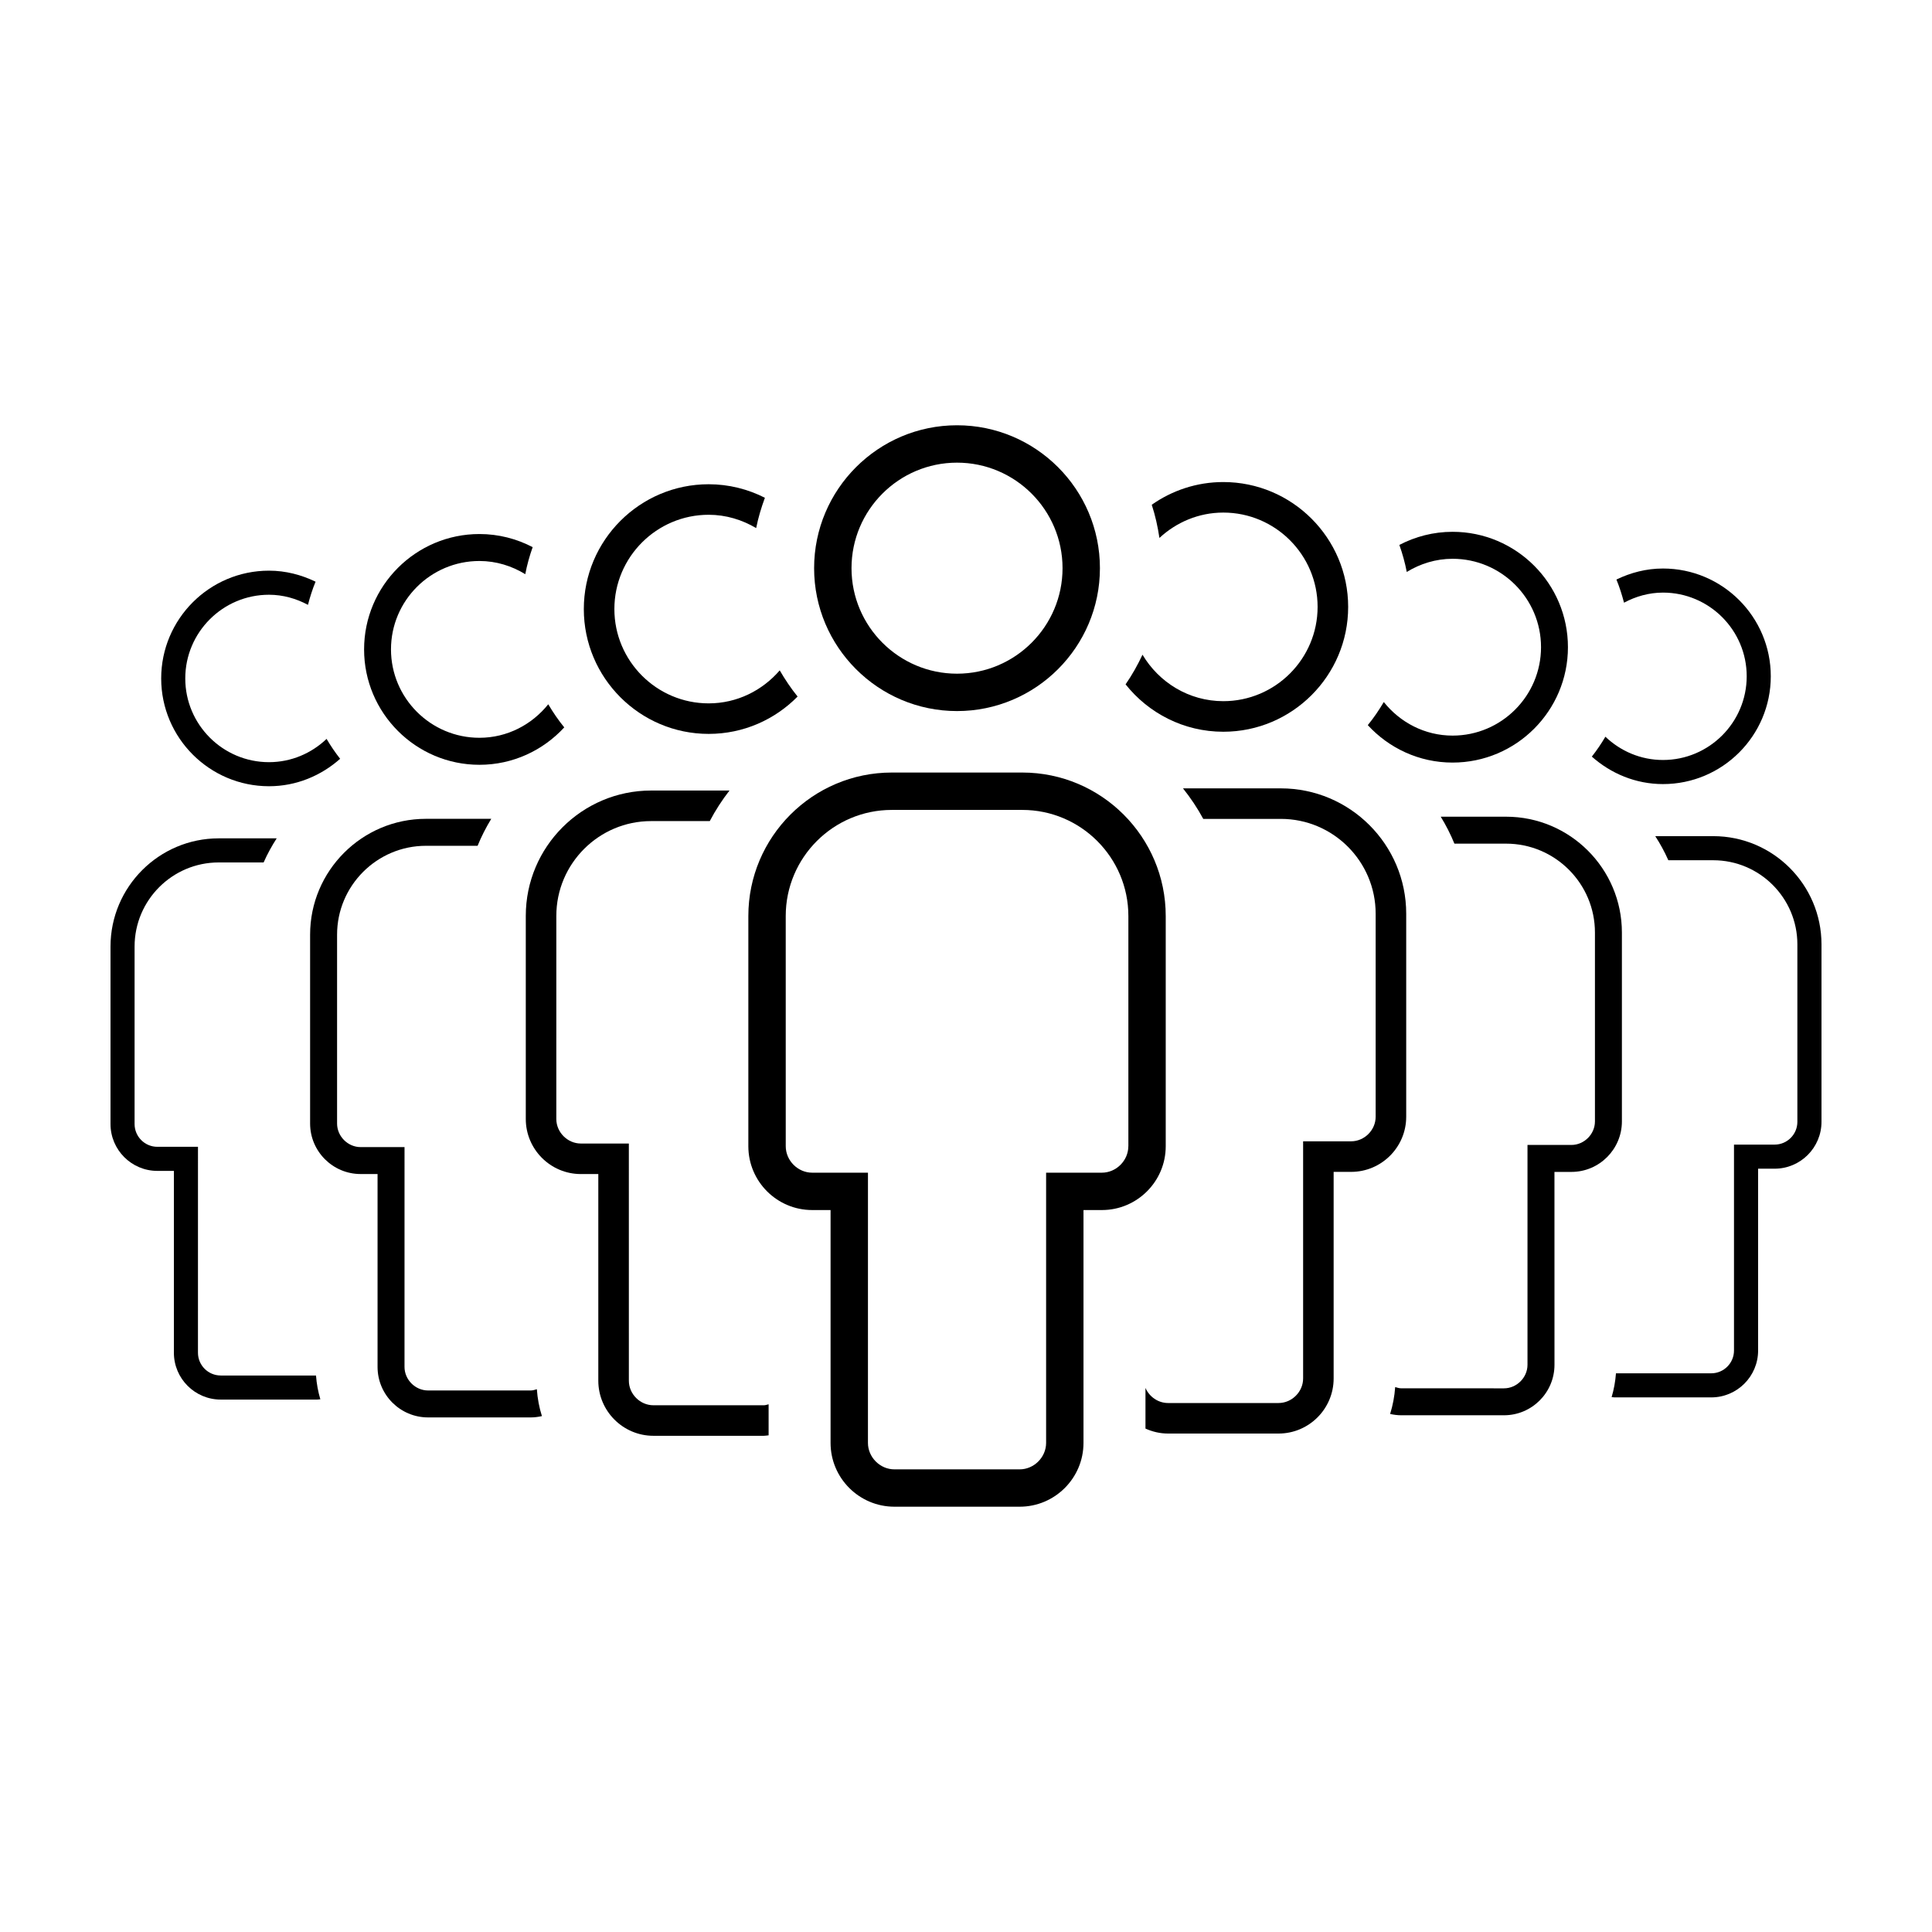
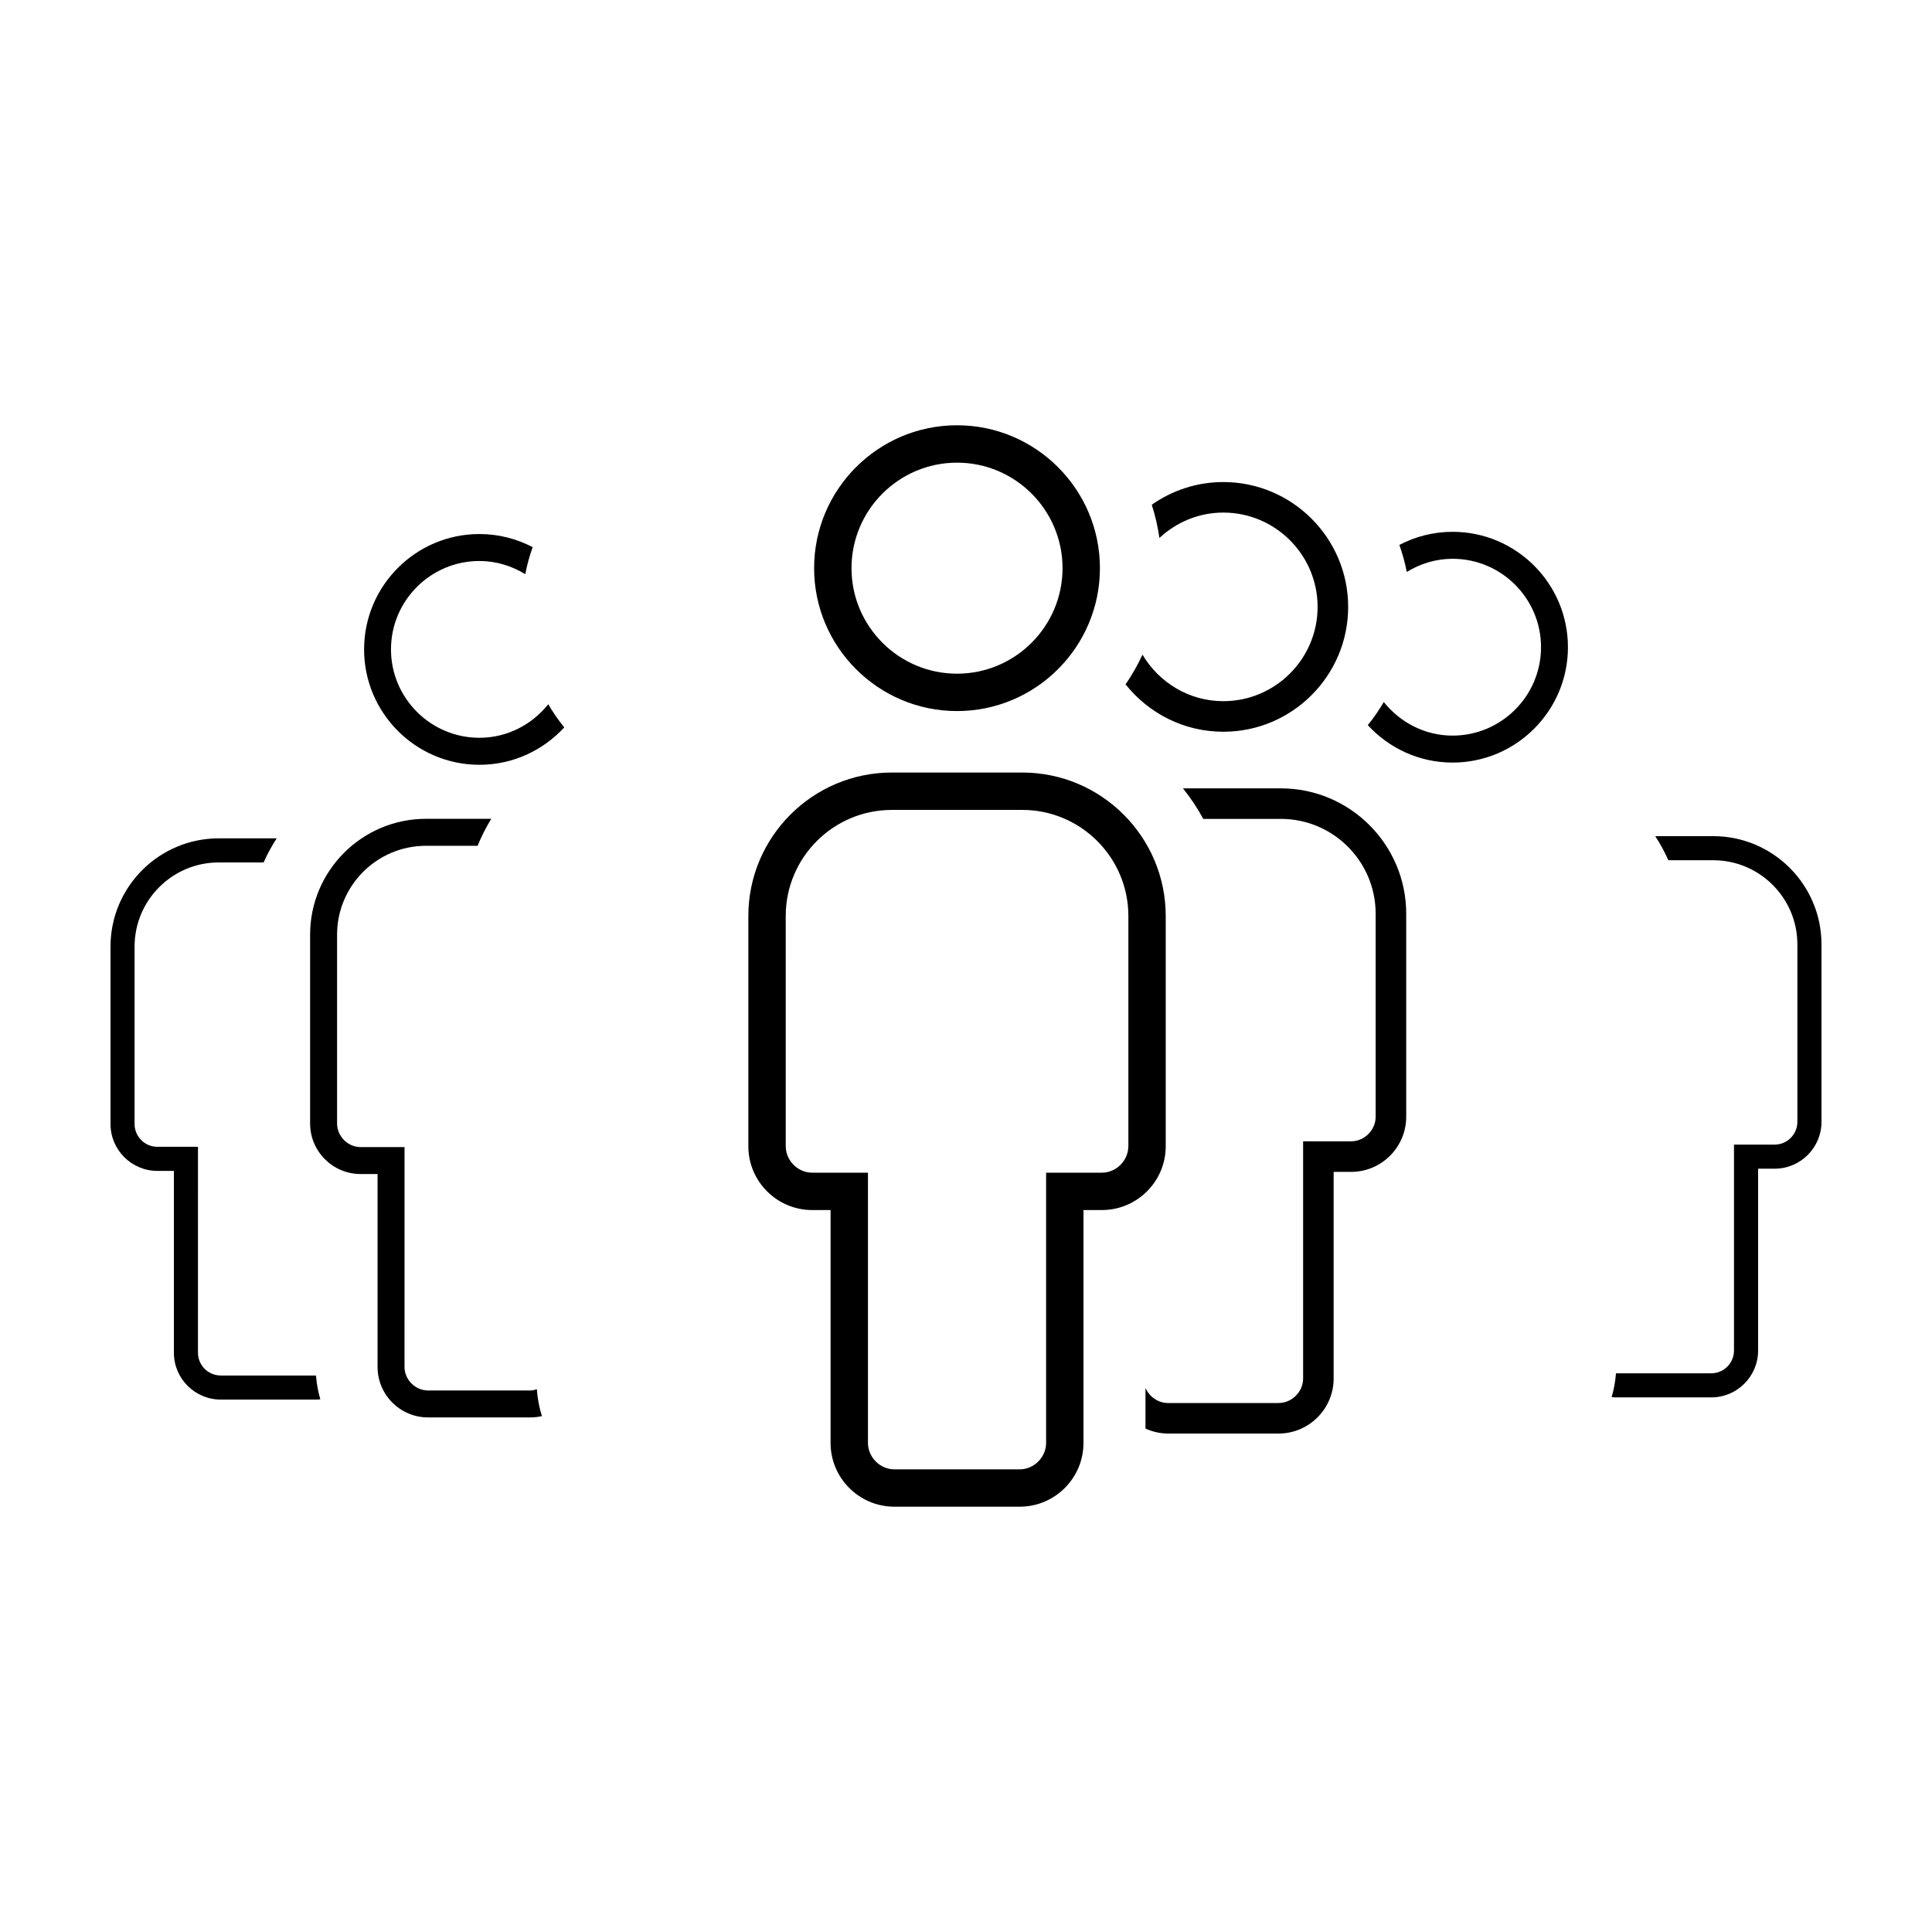
<svg xmlns="http://www.w3.org/2000/svg" fill="#000000" width="800px" height="800px" version="1.1" viewBox="144 144 512 512">
  <g>
-     <path d="m584.71 351.79c15.75 0 28.566-12.812 28.566-28.566 0-15.75-12.816-28.562-28.566-28.562-4.438 0-8.594 1.102-12.344 2.922 0.82 1.977 1.465 4.035 2.016 6.133 3.098-1.648 6.578-2.672 10.328-2.672 12.234 0 22.184 9.949 22.184 22.176 0 12.227-9.949 22.184-22.184 22.184-5.926 0-11.281-2.367-15.266-6.168-1.082 1.84-2.277 3.602-3.594 5.273 5.047 4.473 11.602 7.281 18.859 7.281z" />
    <path d="m598.03 365.59h-15.367c1.316 2.023 2.473 4.156 3.465 6.383h11.898c12.293 0 22.297 10 22.297 22.293v47.035c0 3.324-2.707 6.031-6.027 6.031h-10.77v54.578c0 3.324-2.707 6.031-6.027 6.031h-25.25c-0.168 2.172-0.543 4.281-1.152 6.301 0.273 0.02 0.535 0.082 0.812 0.082h25.598c6.84 0 12.41-5.57 12.41-12.414v-48.195h4.387c6.84 0 12.41-5.57 12.41-12.414v-47.035c-0.004-15.809-12.871-28.676-28.684-28.676z" />
    <path d="m528.95 346.09c16.859 0 30.57-13.719 30.57-30.578s-13.719-30.578-30.57-30.578c-5.09 0-9.879 1.27-14.105 3.477 0.82 2.316 1.492 4.699 1.961 7.164 3.551-2.172 7.688-3.492 12.148-3.492 12.918 0 23.434 10.508 23.434 23.426 0 12.918-10.508 23.434-23.434 23.434-7.402 0-13.934-3.516-18.234-8.898-1.273 2.141-2.664 4.207-4.242 6.125 5.594 6.082 13.578 9.922 22.473 9.922z" />
-     <path d="m573.82 441.18v-50.055c0-16.922-13.77-30.691-30.695-30.691h-17.312c1.387 2.273 2.609 4.648 3.621 7.141h13.688c12.988 0 23.555 10.57 23.555 23.555v50.055c0 3.387-2.856 6.238-6.238 6.238h-11.637v58.262c0 3.387-2.856 6.238-6.238 6.238l-27.238-0.008c-0.559 0-1.066-0.188-1.586-0.328-0.18 2.465-0.625 4.852-1.344 7.125 0.945 0.211 1.926 0.348 2.934 0.348h27.242c7.379 0 13.383-6 13.383-13.383l-0.008-51.109h4.492c7.383 0 13.383-6.004 13.383-13.387z" />
    <path d="m468.19 337.92c18.242 0 33.086-14.836 33.086-33.082 0-18.242-14.844-33.09-33.086-33.09-7.059 0-13.586 2.238-18.965 6.016 0.926 2.836 1.586 5.777 2.035 8.797 4.457-4.137 10.379-6.723 16.93-6.723 13.777 0 24.988 11.215 24.988 24.992s-11.211 24.988-24.988 24.988c-9.141 0-17.059-4.984-21.418-12.316-1.289 2.746-2.766 5.387-4.481 7.859 6.066 7.637 15.41 12.559 25.898 12.559z" />
    <path d="m516.66 439.96v-53.82c0-18.312-14.902-33.215-33.215-33.215h-25.941c2.016 2.527 3.828 5.223 5.371 8.09h20.566c13.855 0 25.121 11.27 25.121 25.125v53.82c0 3.523-2.977 6.5-6.5 6.5h-12.723v62.855c0 3.523-2.977 6.5-6.504 6.5h-29.293c-2.641 0-4.973-1.672-5.981-3.996v10.77c1.828 0.828 3.844 1.316 5.981 1.316h29.293c8.047 0 14.594-6.551 14.594-14.594v-54.75h4.625c8.055 0 14.605-6.551 14.605-14.602z" />
-     <path d="m215.29 352.36c7.254 0 13.809-2.801 18.852-7.273-1.316-1.668-2.508-3.43-3.594-5.273-3.984 3.797-9.34 6.168-15.266 6.168-12.234 0-22.184-9.957-22.184-22.184 0-12.234 9.949-22.184 22.184-22.184 3.75 0 7.231 1.023 10.332 2.676 0.543-2.102 1.195-4.156 2.016-6.137-3.754-1.812-7.906-2.922-12.348-2.922-15.75 0-28.566 12.812-28.566 28.566 0.008 15.75 12.824 28.562 28.574 28.562z" />
    <path d="m202.49 508.52c-3.32 0-6.027-2.707-6.027-6.031l0.004-54.574h-10.773c-3.32 0-6.027-2.707-6.027-6.031v-47.035c0-12.293 10.004-22.293 22.297-22.293h11.898c0.992-2.227 2.156-4.359 3.465-6.383h-15.367c-15.805 0-28.672 12.867-28.672 28.676v47.035c0 6.84 5.566 12.414 12.41 12.414h4.387v48.195c0 6.84 5.566 12.41 12.41 12.41h25.598c0.277 0 0.535-0.066 0.805-0.082-0.605-2.016-0.988-4.125-1.152-6.297h-25.254z" />
    <path d="m271.05 339.52c-12.918 0-23.434-10.508-23.434-23.426s10.508-23.426 23.434-23.426c4.465 0 8.594 1.32 12.152 3.496 0.469-2.465 1.137-4.848 1.961-7.164-4.227-2.207-9.02-3.477-14.105-3.477-16.859 0-30.57 13.719-30.57 30.578 0 16.859 13.719 30.578 30.57 30.578 8.891 0 16.883-3.84 22.477-9.914-1.57-1.918-2.969-3.984-4.242-6.125-4.309 5.363-10.836 8.879-18.242 8.879z" />
    <path d="m284.68 512.49h-27.242c-3.379 0-6.238-2.856-6.238-6.238l0.004-58.258h-11.637c-3.379 0-6.238-2.856-6.238-6.238v-50.055c0-12.984 10.566-23.555 23.555-23.555h13.684c1.012-2.492 2.238-4.871 3.621-7.148h-17.312c-16.93 0-30.695 13.77-30.695 30.695v50.055c0 7.375 6 13.383 13.383 13.383h4.492v51.117c0 7.375 6 13.383 13.383 13.383h27.242c1.012 0 1.984-0.137 2.934-0.348-0.727-2.273-1.168-4.66-1.344-7.125-0.527 0.148-1.035 0.332-1.59 0.332z" />
-     <path d="m331.81 338.49c9.219 0 17.559-3.797 23.562-9.898-1.758-2.176-3.324-4.504-4.734-6.938-4.586 5.309-11.281 8.746-18.832 8.746-13.777 0-24.988-11.215-24.988-24.992s11.211-24.988 24.988-24.988c4.609 0 8.879 1.34 12.586 3.527 0.551-2.766 1.359-5.43 2.316-8.031-4.484-2.273-9.539-3.586-14.902-3.586-18.242 0-33.086 14.836-33.086 33.086 0 18.242 14.852 33.074 33.09 33.074z" />
-     <path d="m317.16 524.5h29.297c0.422 0 0.82-0.09 1.234-0.125v-8.223c-0.414 0.086-0.797 0.258-1.234 0.258h-29.297c-3.527 0-6.504-2.977-6.504-6.5l-0.004-62.863h-12.723c-3.523 0-6.5-2.977-6.5-6.5l0.004-53.828c0-13.852 11.27-25.121 25.121-25.121h15.543c1.5-2.863 3.258-5.562 5.223-8.098h-20.766c-18.32 0-33.215 14.902-33.215 33.215v53.828c0 8.047 6.551 14.594 14.594 14.594h4.625v54.766c0.004 8.047 6.555 14.598 14.602 14.598z" />
    <path d="m397.62 332.44c20.883 0 37.871-16.988 37.871-37.867 0-20.883-16.988-37.871-37.871-37.871s-37.871 16.988-37.871 37.871c0 20.879 16.988 37.867 37.871 37.867zm0-65.832c15.418 0 27.965 12.543 27.965 27.965 0 15.418-12.543 27.961-27.965 27.961-15.418 0-27.961-12.543-27.961-27.961s12.539-27.965 27.961-27.965z" />
    <path d="m452.93 447.77v-61.016c0-20.965-17.055-38.023-38.016-38.023h-34.578c-20.965 0-38.016 17.059-38.016 38.023v61.016c0 9.32 7.586 16.906 16.914 16.906h4.875v61.711c0 9.32 7.586 16.906 16.914 16.906h33.207c9.324 0 16.906-7.586 16.906-16.906v-61.711h4.883c9.324 0 16.91-7.586 16.91-16.906zm-9.91 0c0 3.793-3.211 7.004-7.004 7.004h-14.785v71.617c0 3.793-3.211 7.004-7.004 7.004h-33.207c-3.797 0-7.004-3.211-7.004-7.004l0.004-71.617h-14.785c-3.797 0-7.004-3.211-7.004-7.004l-0.004-61.016c0-15.504 12.609-28.117 28.113-28.117h34.578c15.504 0 28.113 12.617 28.113 28.117v61.016z" />
  </g>
</svg>